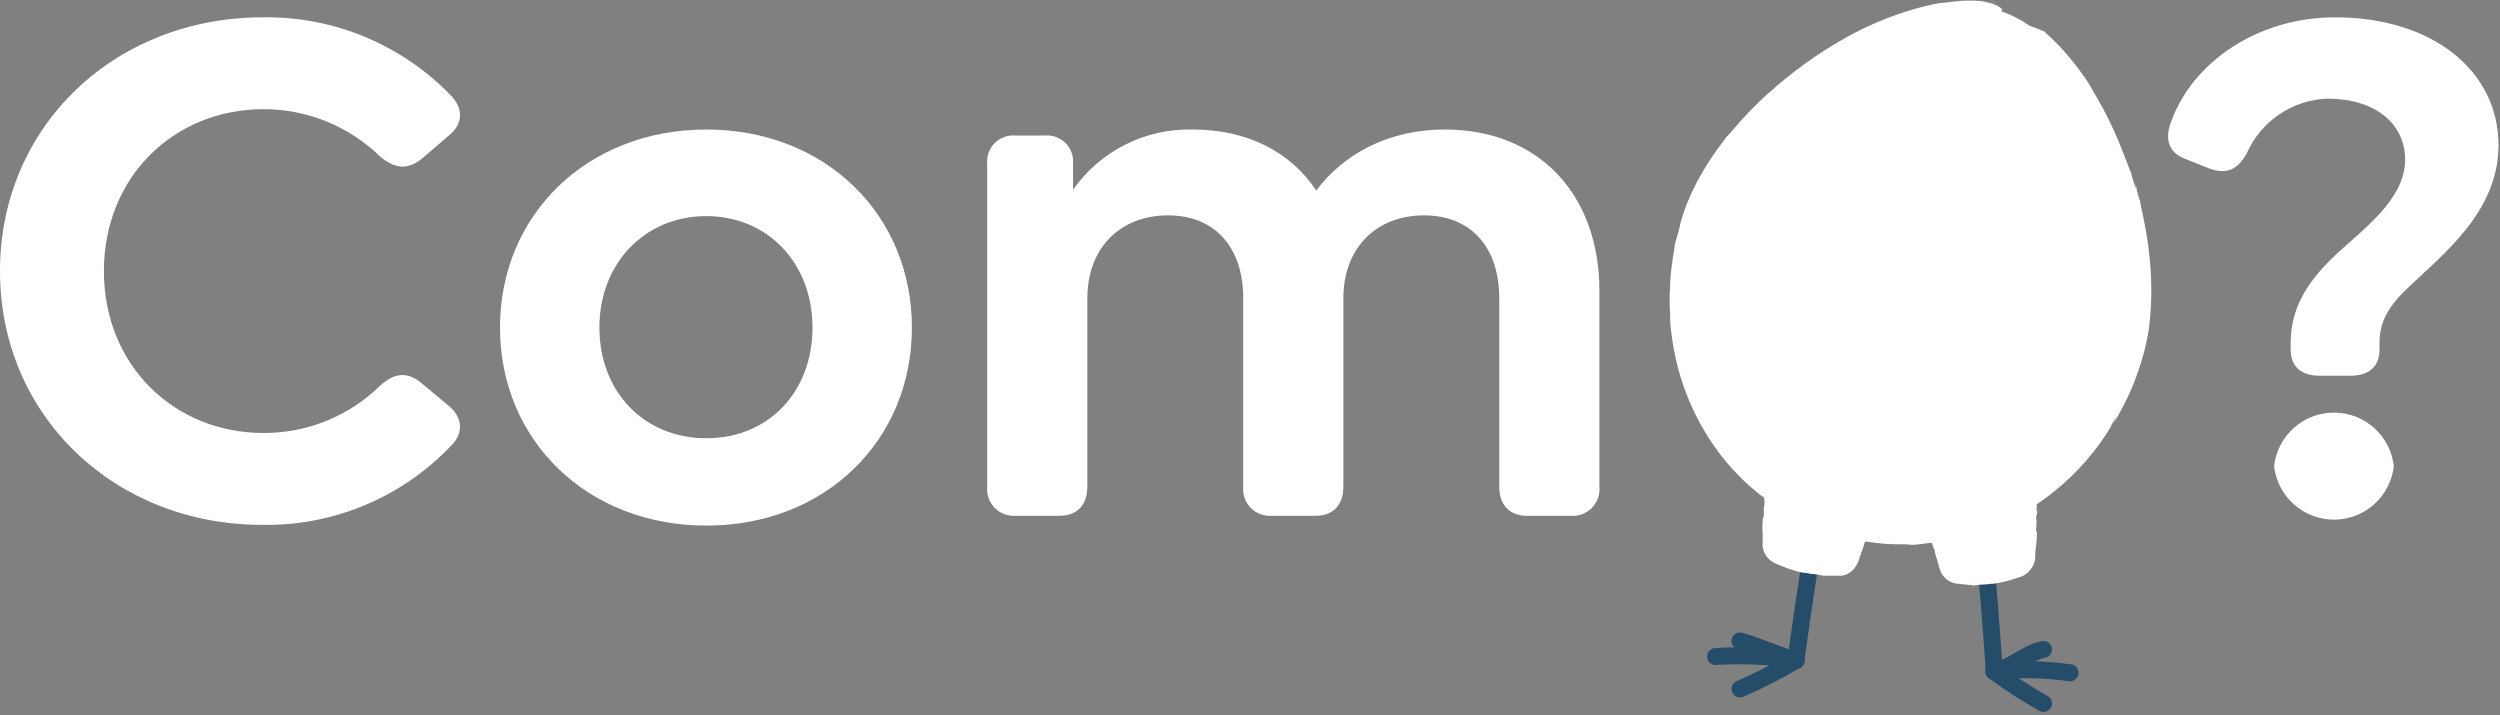
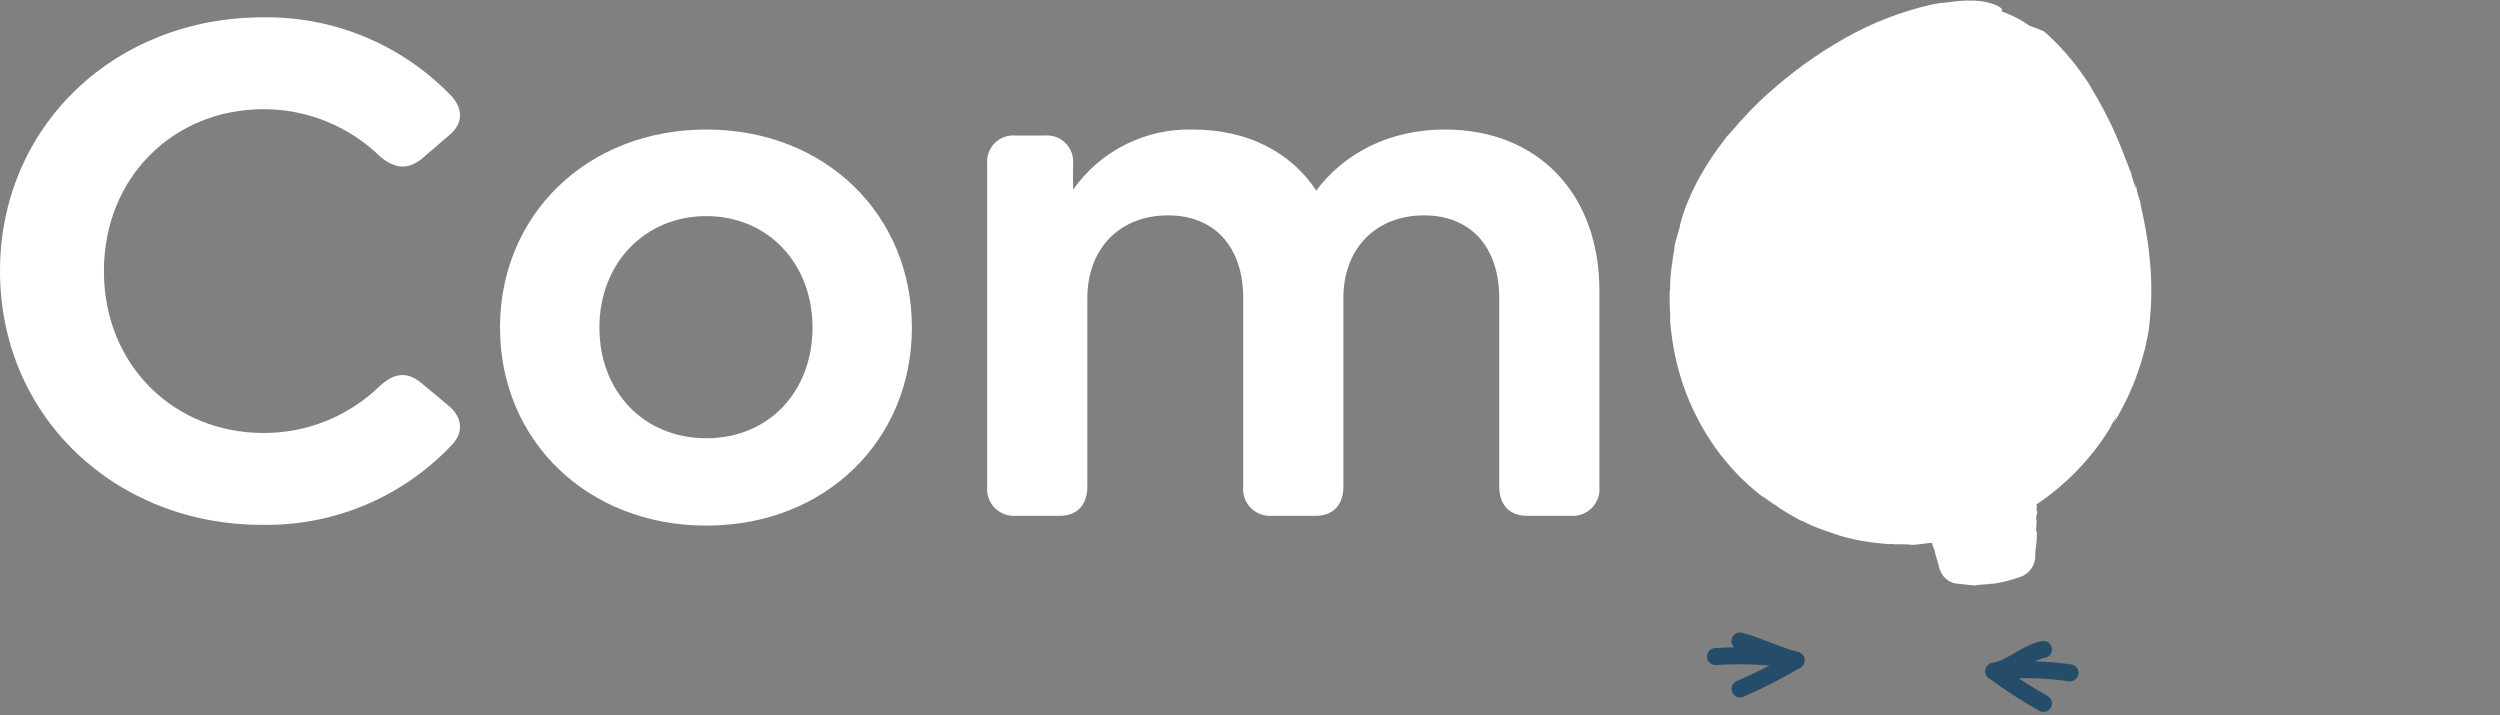
<svg xmlns="http://www.w3.org/2000/svg" width="332" height="95" viewBox="0 0 332 95" fill="none">
  <rect x="0" y="0" width="332" height="95" fill="#808080" stroke="none" />
  <g clip-path="url(#clip0_6_3091)">
    <path d="M0 36C0 16.7 15.3 2.3 34.9 2.3C39.533 2.229 44.132 3.107 48.414 4.878C52.696 6.649 56.571 9.277 59.8 12.6C61.6 14.4 61.5 16.5 59.6 18L56 21.1C54.1 22.6 52.4 22.4 50.5 20.8C46.353 16.758 40.791 14.497 35 14.5C23.1 14.5 13.8 23.5 13.8 36C13.8 48.5 23.1 57.5 35 57.5C40.795 57.523 46.365 55.259 50.5 51.2C52.4 49.5 54.1 49.3 56 50.9L59.6 53.9C61.5 55.5 61.6 57.6 59.8 59.3C56.575 62.663 52.689 65.323 48.387 67.113C44.085 68.902 39.459 69.783 34.8 69.7C15.3 69.7 0 55.3 0 36Z" fill="white" />
    <path d="M66.4 43.5C66.4 28.5 78 17.2 93.8 17.2C109.6 17.2 121.1 28.5 121.1 43.5C121.1 58.5 109.6 69.8 93.8 69.8C78 69.8 66.4 58.5 66.4 43.5ZM107.9 43.5C107.9 35 102 28.7 93.8 28.7C85.6 28.7 79.6 35 79.6 43.5C79.6 52 85.5 58.2 93.8 58.2C102.1 58.2 107.9 52 107.9 43.5Z" fill="white" />
    <path d="M212.4 38.6V64.6C212.453 65.117 212.392 65.638 212.221 66.129C212.05 66.619 211.774 67.066 211.411 67.438C211.049 67.809 210.609 68.097 210.124 68.281C209.638 68.465 209.118 68.539 208.6 68.5H202.8C200.4 68.5 199.1 67 199.1 64.6V39.6C199.1 32.9 195.4 28.6 189.1 28.6C182.8 28.6 178.4 32.9 178.4 39.6V64.6C178.4 67 177.1 68.5 174.7 68.5H168.9C168.383 68.539 167.863 68.465 167.377 68.281C166.891 68.097 166.452 67.809 166.089 67.438C165.727 67.066 165.451 66.619 165.28 66.129C165.109 65.638 165.048 65.117 165.1 64.6V39.6C165.1 32.9 161.4 28.6 155.1 28.6C148.8 28.6 144.4 32.9 144.4 39.6V64.6C144.4 67 143.1 68.5 140.7 68.5H134.9C134.383 68.539 133.863 68.465 133.377 68.281C132.891 68.097 132.452 67.809 132.089 67.438C131.727 67.066 131.451 66.619 131.28 66.129C131.109 65.638 131.048 65.117 131.1 64.6V21.8C131.049 21.288 131.112 20.771 131.285 20.287C131.457 19.803 131.736 19.363 132.099 18.999C132.463 18.635 132.903 18.357 133.387 18.184C133.872 18.012 134.389 17.949 134.9 18H138.7C139.212 17.949 139.729 18.012 140.213 18.184C140.698 18.357 141.138 18.635 141.501 18.999C141.865 19.363 142.143 19.803 142.316 20.287C142.489 20.771 142.552 21.288 142.5 21.8V25.2C144.284 22.658 146.67 20.596 149.444 19.2C152.219 17.804 155.296 17.117 158.4 17.2C165.7 17.2 171.4 20.2 174.8 25.3C178.4 20.5 184.3 17.2 191.9 17.2C204.3 17.2 212.4 25.8 212.4 38.6Z" fill="white" />
-     <path d="M331.8 19.3C331.8 28.3 324.1 34 319.7 38.3C316.8 41 316 43.2 316 45.5V46.4C316 48.7 314.6 49.9 312.1 49.9H308.1C305.6 49.9 304.2 48.7 304.2 46.4V45.6C304.2 41.1 306.2 37.7 309.8 34.2C313.4 30.7 319.4 26.7 319.4 21.2C319.4 16.4 315.4 13.1 309.1 13.1C306.821 13.176 304.609 13.891 302.717 15.164C300.825 16.438 299.329 18.217 298.4 20.3C297.2 22.5 295.7 23.3 293.2 22.3L290.2 21.1C287.79 20.2 287.49 18.2 288.39 16C291.2 8.3 299.79 2.3 310.1 2.3C322.9 2.3 331.8 9.3 331.8 19.3ZM317.9 61.9C317.681 63.855 316.748 65.66 315.282 66.971C313.815 68.282 311.917 69.007 309.95 69.007C307.983 69.007 306.085 68.282 304.618 66.971C303.152 65.66 302.22 63.855 302 61.9C302.22 59.945 303.152 58.14 304.618 56.829C306.085 55.518 307.983 54.793 309.95 54.793C311.917 54.793 313.815 55.518 315.282 56.829C316.748 58.14 317.681 59.945 317.9 61.9Z" fill="white" />
-     <path d="M264.6 0.32L263.89 0.2C263.348 0.102 262.8 0.035 262.25 0C263.237 0.084 264.216 0.241 265.18 0.47C265 0.44 264.82 0.37 264.6 0.32Z" fill="white" />
    <path d="M283.75 25.22C283.65 24.8 283.81 25.3 283.88 25.53C283.771 25.077 283.637 24.63 283.48 24.19C283.72 25.04 283.55 24.7 283.62 25.06C283.42 24.41 283.23 23.75 283.02 23.11L283.09 23.18C283.01 22.96 282.9 22.7 282.72 22.25C282.54 21.8 282.29 21.17 281.94 20.25C280.691 16.975 279.106 13.838 277.21 10.89C277.21 10.89 277.67 11.51 278.05 12.13C277.82 11.73 277.43 11.13 277.21 10.79C277.42 11.14 277.21 10.85 277.01 10.53C276.81 10.21 276.56 9.88 276.74 10.15C275.225 7.939 273.441 5.923 271.43 4.15C271.38 4.15 271.07 4.01 270.63 3.83C270.19 3.65 269.95 3.58 269.56 3.45C268.408 2.625 267.141 1.971 265.8 1.51C265.93 1.4 265.94 1.24 265.69 1.04C265.436 0.853 265.157 0.701 264.86 0.59C264.626 0.501 264.385 0.427 264.14 0.37C263.86 0.31 263.55 0.22 263.19 0.17H263.28L262.14 0.08C261.45 0.08 260.95 0.08 260.63 0.08C260.31 0.08 260.19 0.08 260.23 0.08C260.54 0.08 260.85 0.08 261.17 0.08H261.68C260.97 0.08 261.76 0.08 262.22 0.08C261.64 0.08 261.08 0.08 260.62 0.08C260.35 0.08 260.82 0.08 261.04 0.08C260.616 0.092 260.192 0.125 259.77 0.18L259.07 0.25L258.39 0.34C257.819 0.377 257.251 0.454 256.69 0.57C252.592 1.482 248.652 2.999 245 5.07C241.342 7.135 237.924 9.6 234.81 12.42C234.65 12.54 234.81 12.42 235 12.22C233.214 13.827 231.544 15.558 230 17.4C229.57 17.89 229.43 18.01 229.3 18.15C229.37 18.08 228.9 18.69 228.18 19.65C227.295 20.876 226.481 22.151 225.74 23.47L225.43 24.01L225.16 24.57C224.97 24.95 224.78 25.31 224.62 25.67C224.31 26.41 223.99 27.09 223.79 27.67C223.59 28.25 223.39 28.8 223.3 29.17C223.21 29.54 223.12 29.76 223.11 29.79V29.97C222.78 31.19 222.74 31.38 222.68 31.53C222.518 31.997 222.407 32.479 222.35 32.97C222.35 33.2 222.26 33.55 222.2 33.97L222 35.35C221.889 36.119 221.819 36.894 221.79 37.67C221.786 37.727 221.786 37.783 221.79 37.84V38.22C221.794 38.392 221.774 38.564 221.73 38.73C221.73 39.08 221.73 39.92 221.73 40.65C221.73 40.91 221.73 40.45 221.73 40.26C221.73 40.81 221.78 41.37 221.8 41.92C221.82 42.47 221.8 42.74 221.75 42.03C221.871 43.99 222.152 45.936 222.59 47.85C223.266 50.792 224.346 53.625 225.8 56.27C226.561 57.667 227.427 59.005 228.39 60.27C229.28 61.426 230.246 62.522 231.28 63.55C232.737 64.975 234.331 66.251 236.04 67.36C235.8 67.17 235.37 66.88 234.95 66.59C234.53 66.3 234.15 65.97 233.95 65.77C234.46 66.13 234.82 66.42 235.12 66.64C235.42 66.86 235.67 67.01 235.9 67.15C236.064 67.293 236.237 67.424 236.42 67.54L237.29 68.08C237.92 68.48 238.64 68.83 239.03 69.08L239.38 69.19L239.93 69.48C240.928 69.942 241.954 70.343 243 70.68C243.885 71.012 244.79 71.286 245.71 71.5C246.39 71.65 246.99 71.8 247.53 71.87C248.07 71.94 248.53 72.04 248.98 72.08L250.21 72.21L251.37 72.3C251.13 72.3 250.52 72.2 251.25 72.24C251.37 72.32 253.18 72.24 253.54 72.32C253.9 72.4 254.65 72.32 255.22 72.24C255.79 72.16 256.07 72.14 255.88 72.14C256.44 72.14 258.13 71.89 257 72.08L258 71.94C258.32 71.94 258.6 71.83 258.85 71.78C258.55 71.83 258.26 71.89 257.97 71.92L259.52 71.64C259.99 71.54 260.4 71.43 260.79 71.34C261.166 71.257 261.536 71.154 261.9 71.03C262.26 70.93 262.614 70.809 262.96 70.67C262.69 70.76 262.41 70.83 262.13 70.91C263.47 70.5 264.56 70.05 265.13 69.91C264.68 70.09 264.25 70.3 263.79 70.45C264.727 70.113 265.645 69.726 266.54 69.29C266.94 69.11 267.32 68.9 267.71 68.69C268.1 68.48 268.49 68.27 268.9 68C268.7 68.12 268.51 68.24 268.3 68.35C268.83 68.03 269.93 67.35 271.22 66.46C272.68 65.418 274.055 64.261 275.33 63C277.399 60.955 279.188 58.645 280.65 56.13L280.05 56.99C280.38 56.43 280.73 55.89 281.05 55.31C280.966 55.486 280.893 55.666 280.83 55.85C280.766 56.027 280.686 56.198 280.59 56.36C281.62 54.702 282.513 52.963 283.26 51.16C283.808 49.802 284.276 48.413 284.66 47C284.89 46.26 285.02 45.48 285.19 44.7C285.36 43.92 285.46 43.11 285.52 42.31C285.799 39.313 285.745 36.295 285.36 33.31C285.36 32.98 285.28 32.66 285.24 32.31C285.2 31.96 285.15 31.71 285.1 31.42C285.01 30.85 284.93 30.33 284.83 29.86C284.73 29.39 284.65 28.96 284.58 28.6L284.38 27.71C284.06 26.2 284.38 27.42 284.38 27.44C283.94 25.72 284.16 26.77 283.75 25.22Z" fill="white" />
-     <path d="M263.49 72.31C264.017 77.93 264.467 83.557 264.84 89.19" stroke="#254D69" stroke-width="2.26" stroke-linecap="round" stroke-linejoin="round" />
    <path d="M264.8 89.16C266.897 90.715 269.092 92.135 271.37 93.41" stroke="#254D69" stroke-width="2.26" stroke-linecap="round" stroke-linejoin="round" />
    <path d="M264.8 89.14C268.163 88.805 271.554 88.875 274.9 89.35" stroke="#254D69" stroke-width="2.26" stroke-linecap="round" stroke-linejoin="round" />
    <path d="M264.8 89.16C267.33 88.64 268.85 86.77 271.37 86.25" stroke="#254D69" stroke-width="2.26" stroke-linecap="round" stroke-linejoin="round" />
    <path d="M269.75 75.5C270.072 75.076 270.257 74.563 270.28 74.03C270.28 73.52 270.28 73.1 270.38 72.63C270.471 71.9 270.508 71.165 270.49 70.43L270.38 70.64C270.38 69.94 270.49 69.64 270.45 69.03C270.45 68.95 270.28 68.89 270.58 67.94C270.58 67.94 270.58 67.94 270.58 67.84L270.51 68C270.481 67.896 270.464 67.788 270.46 67.68V67.36L270.53 67.26C270.53 67.15 270.38 67.21 270.46 66.92C270.37 67.04 270.46 66.77 270.36 66.81V66.73C270.35 66.526 270.303 66.326 270.22 66.14C270.201 66.437 270.13 66.728 270.01 67C270.01 66.77 270.01 66.94 270.01 67C270.01 67.13 269.93 67.13 269.91 67.2C269.915 67.267 269.915 67.334 269.91 67.4C269.91 67.4 269.91 67.54 269.91 67.66V66.98C269.921 66.722 269.901 66.463 269.85 66.21L256 66.68L255.65 66.79C255.523 66.988 255.419 67.199 255.34 67.42C255.371 67.701 255.438 67.977 255.54 68.24L255.77 68.93L255.96 70.08L256.77 72.79L256.91 72.96C256.91 73.54 257.28 74.18 257.34 74.78H257.41C257.426 74.813 257.434 74.849 257.434 74.885C257.434 74.921 257.426 74.957 257.41 74.99L257.59 75.57C257.661 75.802 257.762 76.024 257.89 76.23C258.146 76.657 258.517 77.004 258.96 77.23C259.188 77.352 259.435 77.436 259.69 77.48L260.28 77.55L261.41 77.67C261.55 77.73 261.98 77.67 262.1 77.76C262.58 77.68 263.064 77.63 263.55 77.61H263.77C264.082 77.542 264.401 77.512 264.72 77.52C265.591 77.397 266.45 77.203 267.29 76.94L267.91 76.74C268.12 76.66 268.29 76.63 268.57 76.51C269.045 76.283 269.452 75.935 269.75 75.5Z" fill="white" />
-     <path d="M241 71C240.08 76.56 239.244 82.14 238.49 87.74" stroke="#254D69" stroke-width="2.26" stroke-linecap="round" stroke-linejoin="round" />
    <path d="M238.5 87.7C236.106 89.114 233.628 90.379 231.08 91.49" stroke="#254D69" stroke-width="2.26" stroke-linecap="round" stroke-linejoin="round" />
    <path d="M238.5 87.68C234.973 87.117 231.394 86.953 227.83 87.19" stroke="#254D69" stroke-width="2.26" stroke-linecap="round" stroke-linejoin="round" />
    <path d="M238.5 87.7C236.01 87.01 233.55 85.8 231.07 85.12" stroke="#254D69" stroke-width="2.26" stroke-linecap="round" stroke-linejoin="round" />
-     <path d="M234.49 73.74C234.201 73.29 234.055 72.764 234.07 72.23C234.1 71.761 234.1 71.29 234.07 70.82C234.032 70.087 234.048 69.351 234.12 68.62L234.21 68.84C234.26 68.15 234.21 67.84 234.26 67.23C234.26 67.14 234.44 67.1 234.26 66.14C234.26 66.14 234.26 66.14 234.26 66.04L234.31 66.21C234.345 66.106 234.371 65.999 234.39 65.89C234.382 65.886 234.374 65.883 234.365 65.883C234.356 65.883 234.347 65.886 234.34 65.89V65.57L234.29 65.47C234.29 65.36 234.44 65.47 234.38 65.13C234.46 65.25 234.44 64.99 234.48 65.03V64.94C234.503 64.74 234.564 64.547 234.66 64.37C234.658 64.668 234.712 64.963 234.82 65.24C234.82 65.01 234.82 65.18 234.82 65.24C234.82 65.38 234.9 65.38 234.91 65.44C234.905 65.503 234.905 65.567 234.91 65.63H234.96C234.96 65.63 234.96 65.77 234.96 65.89V65.21C234.96 64.95 234.997 64.69 235.07 64.44L248.95 65.86C249.067 65.898 249.18 65.945 249.29 66C249.404 66.203 249.494 66.417 249.56 66.64C249.505 66.918 249.421 67.189 249.31 67.45L249.03 68.12L248.75 69.26L247.75 71.9L247.6 72.07C247.55 72.64 247.15 73.25 247.05 73.85H246.97C246.91 74.01 246.97 74.01 246.97 74.05L246.76 74.62C246.667 74.846 246.55 75.06 246.41 75.26C246.128 75.691 245.734 76.037 245.27 76.26C245.032 76.363 244.778 76.427 244.52 76.45H243.93H242.79C242.65 76.45 242.22 76.45 242.11 76.45C241.635 76.341 241.154 76.261 240.67 76.21H240.45C240.125 76.117 239.788 76.066 239.45 76.06C238.59 75.878 237.747 75.624 236.93 75.3L236.33 75.06C236.12 74.97 235.96 74.92 235.68 74.78C235.197 74.546 234.786 74.187 234.49 73.74Z" fill="white" />
  </g>
  <defs>
    <clipPath id="clip0_6_3091">
      <rect width="331.8" height="94.54" fill="white" />
    </clipPath>
  </defs>
</svg>